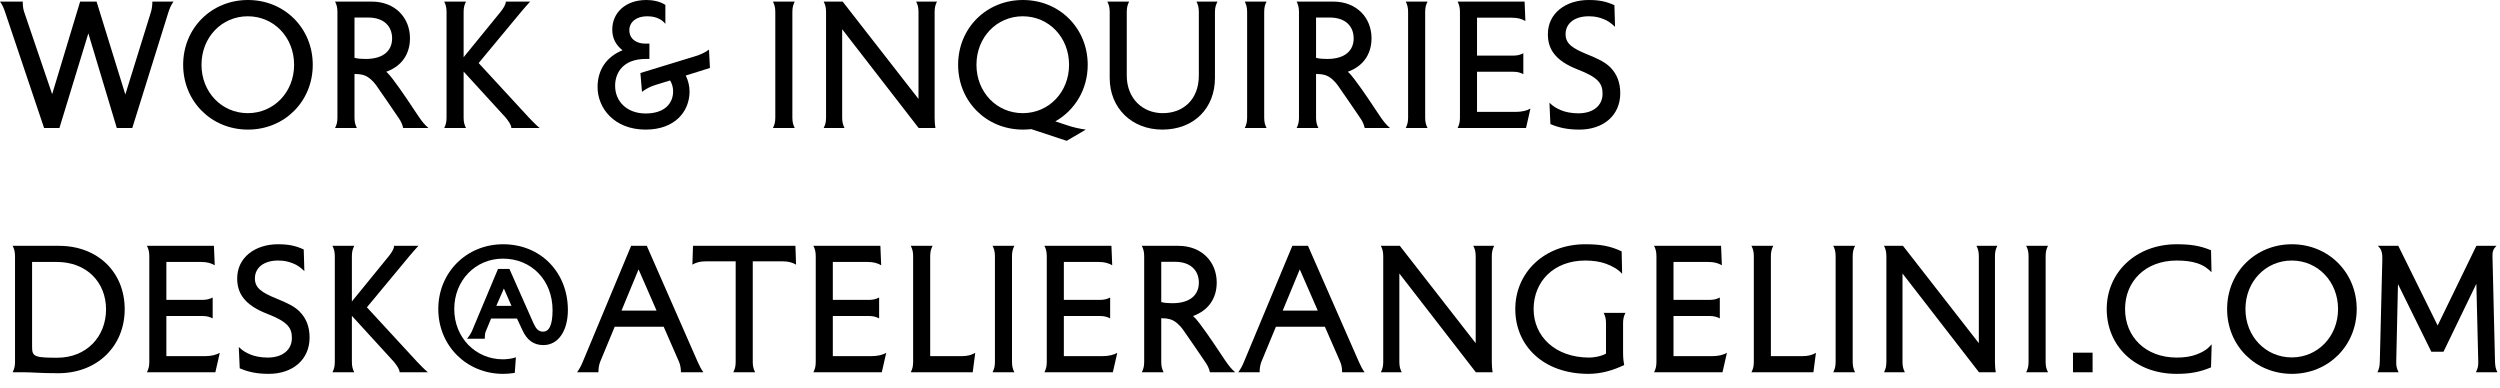
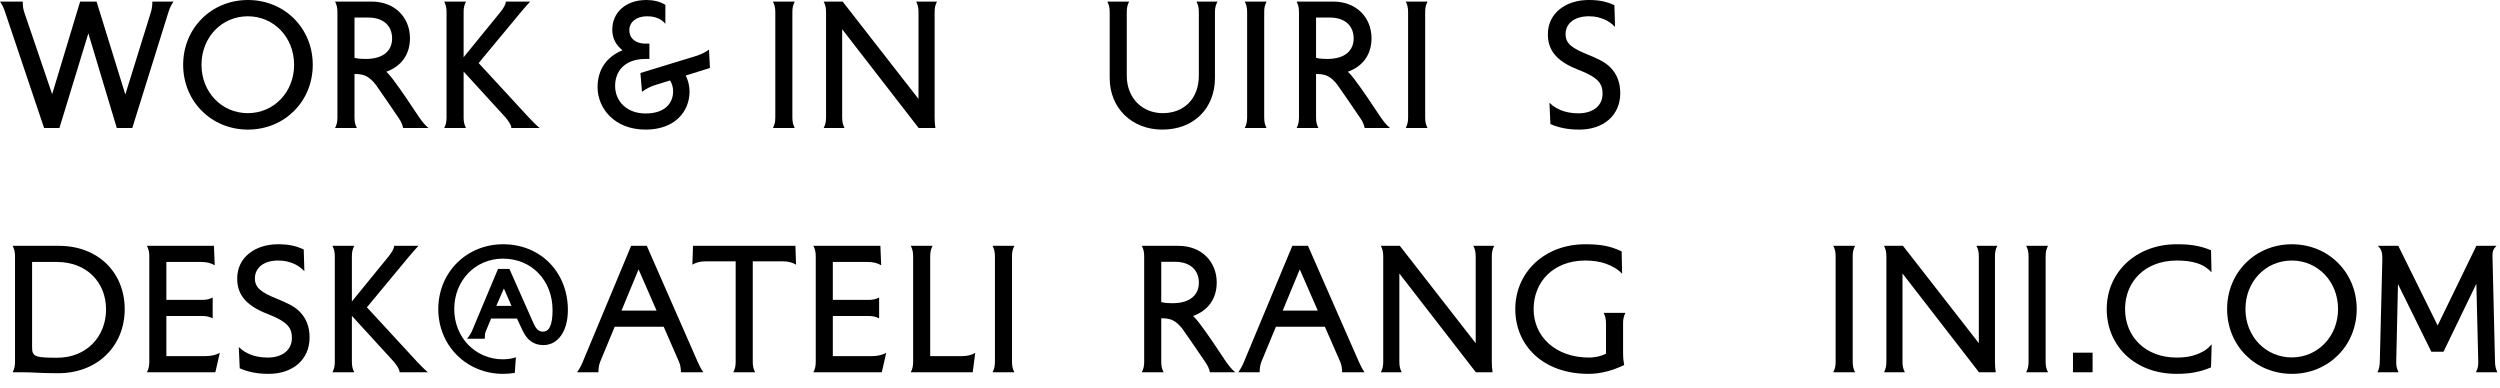
<svg xmlns="http://www.w3.org/2000/svg" fill="none" height="100%" overflow="visible" preserveAspectRatio="none" style="display: block;" viewBox="0 0 174 27" width="100%">
  <g id="WORK &amp; INQUIRIES DESK@ATELIERANGELINI.COM">
    <path d="M8.723 6.578L10.505 0.836C10.582 0.583 10.604 0.33 10.604 0.11H12.078C11.924 0.33 11.825 0.528 11.726 0.836L9.207 8.91H8.129L6.149 2.321L4.136 8.91H3.069L0.352 0.836C0.253 0.528 0.154 0.33 0 0.11H1.584C1.584 0.33 1.595 0.583 1.683 0.836L3.63 6.556L5.577 0.11H6.721L8.723 6.578Z" fill="black" />
    <path d="M12.748 4.51C12.748 1.958 14.717 0 17.258 0C19.799 0 21.768 1.958 21.768 4.51C21.768 7.062 19.799 9.02 17.258 9.02C14.717 9.02 12.748 7.062 12.748 4.51ZM14.024 4.51C14.024 6.413 15.432 7.876 17.247 7.876C19.062 7.876 20.47 6.413 20.47 4.51C20.47 2.596 19.062 1.133 17.247 1.133C15.432 1.133 14.024 2.596 14.024 4.51Z" fill="black" />
    <path d="M24.673 1.221V4.026C24.948 4.092 25.179 4.103 25.454 4.103C26.741 4.103 27.291 3.476 27.291 2.673C27.291 1.848 26.741 1.221 25.63 1.221H24.673ZM23.32 0.11H25.861C27.522 0.11 28.534 1.254 28.534 2.662C28.534 3.795 27.929 4.62 26.884 4.994C27.071 5.159 27.181 5.313 27.324 5.489C27.962 6.325 28.633 7.359 29.128 8.096C29.37 8.448 29.546 8.679 29.821 8.91H28.061C27.995 8.635 27.907 8.448 27.764 8.239C27.236 7.458 26.708 6.688 26.169 5.918C25.982 5.665 25.674 5.335 25.3 5.225C25.069 5.159 24.849 5.148 24.673 5.148V8.184C24.673 8.503 24.728 8.69 24.838 8.91H23.32C23.43 8.69 23.485 8.503 23.485 8.184V0.836C23.485 0.517 23.43 0.33 23.32 0.11Z" fill="black" />
    <path d="M32.268 0.836V3.982L34.831 0.836C35.007 0.616 35.205 0.33 35.205 0.11H36.899C36.69 0.33 36.47 0.594 36.261 0.836L33.313 4.389L36.811 8.184C37.031 8.415 37.295 8.69 37.559 8.91H35.59C35.59 8.69 35.37 8.404 35.194 8.184L32.268 4.983V8.184C32.268 8.503 32.323 8.69 32.433 8.91H30.915C31.025 8.69 31.08 8.503 31.08 8.184V0.836C31.08 0.517 31.025 0.33 30.915 0.11H32.433C32.323 0.33 32.268 0.517 32.268 0.836Z" fill="black" />
    <path d="M44.572 5.082L48.345 3.927C48.774 3.795 49.06 3.663 49.346 3.454L49.412 4.73L47.729 5.258C47.894 5.588 47.993 5.984 47.993 6.369C47.993 7.722 47.014 9.02 44.935 9.02C42.746 9.02 41.591 7.524 41.591 6.061C41.591 4.829 42.24 3.938 43.329 3.498C42.889 3.157 42.614 2.695 42.614 2.057C42.614 0.913 43.505 0 44.99 0C45.408 0 45.925 0.088 46.31 0.341V1.661C46.145 1.463 46.035 1.397 45.892 1.32C45.716 1.232 45.485 1.133 45.034 1.133C44.297 1.133 43.802 1.529 43.802 2.101C43.802 2.739 44.341 3.036 44.891 3.036H45.199V4.103H44.935C43.428 4.103 42.812 5.005 42.812 5.973C42.812 7.073 43.648 7.898 44.935 7.898C46.299 7.898 46.849 7.161 46.849 6.358C46.849 6.061 46.772 5.83 46.64 5.599L45.639 5.907C45.254 6.028 45.001 6.16 44.682 6.391L44.572 5.082Z" fill="black" />
    <path d="M55.149 0.836V8.184C55.149 8.503 55.204 8.69 55.314 8.91H53.796C53.906 8.69 53.961 8.503 53.961 8.184V0.836C53.961 0.517 53.906 0.33 53.796 0.11H55.314C55.204 0.33 55.149 0.517 55.149 0.836Z" fill="black" />
    <path d="M65.05 0.836V8.184C65.05 8.503 65.072 8.69 65.105 8.91H63.939L58.615 2.035V8.184C58.615 8.503 58.67 8.69 58.78 8.91H57.328C57.438 8.69 57.493 8.503 57.493 8.184V0.836C57.493 0.517 57.438 0.33 57.328 0.11H58.648L63.928 6.886V0.836C63.928 0.517 63.873 0.33 63.763 0.11H65.215C65.105 0.33 65.05 0.517 65.05 0.836Z" fill="black" />
-     <path d="M66.685 4.51C66.685 1.958 68.654 0 71.195 0C73.736 0 75.705 1.958 75.705 4.51C75.705 6.237 74.803 7.678 73.45 8.448L74.253 8.712C74.693 8.866 75.166 8.965 75.573 9.02L74.242 9.801L71.778 8.987C71.58 9.009 71.393 9.02 71.195 9.02C68.654 9.02 66.685 7.062 66.685 4.51ZM67.961 4.51C67.961 6.413 69.369 7.876 71.184 7.876C72.999 7.876 74.407 6.413 74.407 4.51C74.407 2.596 72.999 1.133 71.184 1.133C69.369 1.133 67.961 2.596 67.961 4.51Z" fill="black" />
    <path d="M77.235 5.434V0.836C77.235 0.517 77.18 0.33 77.07 0.11H78.588C78.478 0.33 78.423 0.517 78.423 0.836V5.258C78.423 6.842 79.512 7.876 80.931 7.876C82.35 7.876 83.439 6.93 83.439 5.258V0.836C83.439 0.517 83.384 0.33 83.274 0.11H84.737C84.627 0.33 84.561 0.517 84.561 0.836V5.423C84.561 7.546 83.087 9.02 80.898 9.02C78.764 9.02 77.235 7.513 77.235 5.434Z" fill="black" />
    <path d="M87.988 0.836V8.184C87.988 8.503 88.043 8.69 88.153 8.91H86.635C86.745 8.69 86.8 8.503 86.8 8.184V0.836C86.8 0.517 86.745 0.33 86.635 0.11H88.153C88.043 0.33 87.988 0.517 87.988 0.836Z" fill="black" />
    <path d="M91.597 1.221V4.026C91.872 4.092 92.103 4.103 92.378 4.103C93.665 4.103 94.215 3.476 94.215 2.673C94.215 1.848 93.665 1.221 92.554 1.221H91.597ZM90.244 0.11H92.785C94.446 0.11 95.458 1.254 95.458 2.662C95.458 3.795 94.853 4.62 93.808 4.994C93.995 5.159 94.105 5.313 94.248 5.489C94.886 6.325 95.557 7.359 96.052 8.096C96.294 8.448 96.47 8.679 96.745 8.91H94.985C94.919 8.635 94.831 8.448 94.688 8.239C94.16 7.458 93.632 6.688 93.093 5.918C92.906 5.665 92.598 5.335 92.224 5.225C91.993 5.159 91.773 5.148 91.597 5.148V8.184C91.597 8.503 91.652 8.69 91.762 8.91H90.244C90.354 8.69 90.409 8.503 90.409 8.184V0.836C90.409 0.517 90.354 0.33 90.244 0.11Z" fill="black" />
    <path d="M99.192 0.836V8.184C99.192 8.503 99.247 8.69 99.357 8.91H97.839C97.949 8.69 98.004 8.503 98.004 8.184V0.836C98.004 0.517 97.949 0.33 97.839 0.11H99.357C99.247 0.33 99.192 0.517 99.192 0.836Z" fill="black" />
-     <path d="M101.448 0.11H106.112L106.167 1.463C105.914 1.32 105.661 1.232 105.21 1.232H102.801V3.872H105.298C105.617 3.872 105.804 3.817 106.024 3.707V5.159C105.804 5.049 105.617 4.994 105.298 4.994H102.801V7.788H105.474C105.925 7.788 106.266 7.7 106.519 7.557L106.211 8.91H101.448C101.558 8.69 101.613 8.503 101.613 8.184V0.836C101.613 0.517 101.558 0.33 101.448 0.11Z" fill="black" />
    <path d="M109.844 4.851C108.183 4.213 107.732 3.366 107.732 2.376C107.732 0.913 108.986 0 110.57 0C111.296 0 111.791 0.099 112.363 0.363L112.407 1.87C112.132 1.595 111.89 1.441 111.615 1.331C111.329 1.221 111.054 1.133 110.581 1.133C109.591 1.133 108.964 1.628 108.964 2.376C108.964 3.058 109.459 3.366 110.471 3.784C111.175 4.07 111.703 4.312 112.066 4.675C112.55 5.159 112.77 5.764 112.77 6.49C112.77 8.052 111.571 9.02 109.932 9.02C109.096 9.02 108.502 8.888 107.908 8.635L107.842 7.15C108.117 7.425 108.359 7.546 108.634 7.667C108.942 7.799 109.382 7.887 109.855 7.887C110.911 7.887 111.538 7.326 111.538 6.534C111.538 5.852 111.296 5.412 109.844 4.851Z" fill="black" />
    <path d="M2.233 18.232V24.15C2.233 24.48 2.266 24.7 2.585 24.799C2.849 24.887 3.333 24.898 3.982 24.898C6.039 24.898 7.381 23.413 7.381 21.532C7.381 19.651 6.039 18.232 3.949 18.232H2.233ZM0.88 17.11H4.103C6.809 17.11 8.679 18.947 8.679 21.521C8.679 24.095 6.765 25.976 4.059 25.976C2.728 25.976 2.321 25.91 1.661 25.91H0.88C0.99 25.69 1.045 25.503 1.045 25.184V17.836C1.045 17.517 0.99 17.33 0.88 17.11Z" fill="black" />
    <path d="M10.226 17.11H14.89L14.945 18.463C14.692 18.32 14.439 18.232 13.988 18.232H11.579V20.872H14.076C14.395 20.872 14.582 20.817 14.802 20.707V22.159C14.582 22.049 14.395 21.994 14.076 21.994H11.579V24.788H14.252C14.703 24.788 15.044 24.7 15.297 24.557L14.989 25.91H10.226C10.336 25.69 10.391 25.503 10.391 25.184V17.836C10.391 17.517 10.336 17.33 10.226 17.11Z" fill="black" />
    <path d="M18.621 21.851C16.96 21.213 16.509 20.366 16.509 19.376C16.509 17.913 17.763 17 19.347 17C20.073 17 20.568 17.099 21.14 17.363L21.184 18.87C20.909 18.595 20.667 18.441 20.392 18.331C20.106 18.221 19.831 18.133 19.358 18.133C18.368 18.133 17.741 18.628 17.741 19.376C17.741 20.058 18.236 20.366 19.248 20.784C19.952 21.07 20.48 21.312 20.843 21.675C21.327 22.159 21.547 22.764 21.547 23.49C21.547 25.052 20.348 26.02 18.709 26.02C17.873 26.02 17.279 25.888 16.685 25.635L16.619 24.15C16.894 24.425 17.136 24.546 17.411 24.667C17.719 24.799 18.159 24.887 18.632 24.887C19.688 24.887 20.315 24.326 20.315 23.534C20.315 22.852 20.073 22.412 18.621 21.851Z" fill="black" />
    <path d="M24.491 17.836V20.982L27.054 17.836C27.23 17.616 27.428 17.33 27.428 17.11H29.122C28.913 17.33 28.693 17.594 28.484 17.836L25.536 21.389L29.034 25.184C29.254 25.415 29.518 25.69 29.782 25.91H27.813C27.813 25.69 27.593 25.404 27.417 25.184L24.491 21.983V25.184C24.491 25.503 24.546 25.69 24.656 25.91H23.138C23.248 25.69 23.303 25.503 23.303 25.184V17.836C23.303 17.517 23.248 17.33 23.138 17.11H24.656C24.546 17.33 24.491 17.517 24.491 17.836Z" fill="black" />
    <path d="M37.82 24.018C37.127 24.018 36.676 23.655 36.368 22.995L35.983 22.17H34.179L33.794 23.105C33.761 23.182 33.739 23.391 33.739 23.578H32.507C32.716 23.314 32.804 23.149 32.859 23.017L34.663 18.716H35.455L37.127 22.489C37.303 22.874 37.468 23.083 37.798 23.083C38.183 23.083 38.458 22.698 38.458 21.587C38.458 19.519 37.006 18.001 35.004 18.001C33.101 18.001 31.616 19.508 31.616 21.51C31.616 23.501 33.101 25.008 35.004 25.008C35.268 25.008 35.664 24.964 35.906 24.865L35.829 25.954C35.565 25.998 35.29 26.02 35.015 26.02C32.474 26.02 30.505 24.062 30.505 21.51C30.505 18.958 32.474 17 35.015 17C37.655 17 39.525 18.98 39.525 21.576C39.525 23.028 38.854 24.018 37.82 24.018ZM35.07 20.08L34.542 21.29H35.598L35.07 20.08Z" fill="black" />
    <path d="M44.444 18.749L43.256 21.62H45.698L44.444 18.749ZM47.26 25.184L46.193 22.742H42.783L41.771 25.184C41.683 25.404 41.65 25.679 41.65 25.91H40.165C40.319 25.69 40.44 25.481 40.561 25.184L43.927 17.11H45.016L48.558 25.184C48.69 25.481 48.8 25.69 48.954 25.91H47.392C47.392 25.624 47.348 25.393 47.26 25.184Z" fill="black" />
    <path d="M52.392 18.188V25.184C52.392 25.503 52.447 25.69 52.556 25.91H51.038C51.148 25.69 51.203 25.503 51.203 25.184V18.188H49.147C48.696 18.188 48.443 18.276 48.19 18.419L48.233 17.11H55.361L55.406 18.419C55.153 18.276 54.9 18.188 54.449 18.188H52.392Z" fill="black" />
    <path d="M56.611 17.11H61.275L61.33 18.463C61.077 18.32 60.824 18.232 60.373 18.232H57.964V20.872H60.461C60.779 20.872 60.967 20.817 61.187 20.707V22.159C60.967 22.049 60.779 21.994 60.461 21.994H57.964V24.788H60.636C61.087 24.788 61.428 24.7 61.681 24.557L61.373 25.91H56.611C56.721 25.69 56.776 25.503 56.776 25.184V17.836C56.776 17.517 56.721 17.33 56.611 17.11Z" fill="black" />
    <path d="M64.742 17.836V24.788H66.92C67.371 24.788 67.624 24.7 67.877 24.557L67.701 25.91H63.389C63.499 25.69 63.554 25.503 63.554 25.184V17.836C63.554 17.517 63.499 17.33 63.389 17.11H64.907C64.797 17.33 64.742 17.517 64.742 17.836Z" fill="black" />
    <path d="M70.435 17.836V25.184C70.435 25.503 70.49 25.69 70.6 25.91H69.082C69.192 25.69 69.247 25.503 69.247 25.184V17.836C69.247 17.517 69.192 17.33 69.082 17.11H70.6C70.49 17.33 70.435 17.517 70.435 17.836Z" fill="black" />
-     <path d="M72.692 17.11H77.356L77.41 18.463C77.157 18.32 76.904 18.232 76.454 18.232H74.044V20.872H76.541C76.861 20.872 77.047 20.817 77.267 20.707V22.159C77.047 22.049 76.861 21.994 76.541 21.994H74.044V24.788H76.718C77.168 24.788 77.51 24.7 77.763 24.557L77.454 25.91H72.692C72.802 25.69 72.856 25.503 72.856 25.184V17.836C72.856 17.517 72.802 17.33 72.692 17.11Z" fill="black" />
    <path d="M80.823 18.221V21.026C81.098 21.092 81.329 21.103 81.604 21.103C82.891 21.103 83.441 20.476 83.441 19.673C83.441 18.848 82.891 18.221 81.78 18.221H80.823ZM79.47 17.11H82.011C83.672 17.11 84.684 18.254 84.684 19.662C84.684 20.795 84.079 21.62 83.034 21.994C83.221 22.159 83.331 22.313 83.474 22.489C84.112 23.325 84.783 24.359 85.278 25.096C85.52 25.448 85.696 25.679 85.971 25.91H84.211C84.145 25.635 84.057 25.448 83.914 25.239C83.386 24.458 82.858 23.688 82.319 22.918C82.132 22.665 81.824 22.335 81.45 22.225C81.219 22.159 80.999 22.148 80.823 22.148V25.184C80.823 25.503 80.878 25.69 80.988 25.91H79.47C79.58 25.69 79.635 25.503 79.635 25.184V17.836C79.635 17.517 79.58 17.33 79.47 17.11Z" fill="black" />
    <path d="M90.464 18.749L89.276 21.62H91.718L90.464 18.749ZM93.28 25.184L92.213 22.742H88.803L87.791 25.184C87.703 25.404 87.67 25.679 87.67 25.91H86.185C86.339 25.69 86.46 25.481 86.581 25.184L89.947 17.11H91.036L94.578 25.184C94.71 25.481 94.82 25.69 94.974 25.91H93.412C93.412 25.624 93.368 25.393 93.28 25.184Z" fill="black" />
    <path d="M103.83 17.836V25.184C103.83 25.503 103.852 25.69 103.885 25.91H102.719L97.395 19.035V25.184C97.395 25.503 97.45 25.69 97.56 25.91H96.108C96.218 25.69 96.273 25.503 96.273 25.184V17.836C96.273 17.517 96.218 17.33 96.108 17.11H97.428L102.708 23.886V17.836C102.708 17.517 102.653 17.33 102.543 17.11H103.995C103.885 17.33 103.83 17.517 103.83 17.836Z" fill="black" />
    <path d="M112.966 22.5V24.491C112.966 24.975 112.999 25.162 113.043 25.404C112.251 25.789 111.415 26.02 110.557 26.02C107.411 26.02 105.464 24.062 105.464 21.51C105.464 18.958 107.499 17 110.326 17C111.371 17 112.053 17.11 112.867 17.495L112.9 19.057C112.636 18.76 112.251 18.529 111.767 18.353C111.382 18.21 110.865 18.133 110.337 18.133C108.126 18.133 106.74 19.607 106.74 21.51C106.74 23.424 108.258 24.887 110.612 24.887C110.843 24.887 111.382 24.832 111.778 24.612V22.5C111.778 22.181 111.723 21.994 111.613 21.774H113.131C113.021 21.994 112.966 22.181 112.966 22.5Z" fill="black" />
-     <path d="M115.123 17.11H119.787L119.842 18.463C119.589 18.32 119.336 18.232 118.885 18.232H116.476V20.872H118.973C119.292 20.872 119.479 20.817 119.699 20.707V22.159C119.479 22.049 119.292 21.994 118.973 21.994H116.476V24.788H119.149C119.6 24.788 119.941 24.7 120.194 24.557L119.886 25.91H115.123C115.233 25.69 115.288 25.503 115.288 25.184V17.836C115.288 17.517 115.233 17.33 115.123 17.11Z" fill="black" />
-     <path d="M123.254 17.836V24.788H125.432C125.883 24.788 126.136 24.7 126.389 24.557L126.213 25.91H121.901C122.011 25.69 122.066 25.503 122.066 25.184V17.836C122.066 17.517 122.011 17.33 121.901 17.11H123.419C123.309 17.33 123.254 17.517 123.254 17.836Z" fill="black" />
    <path d="M128.948 17.836V25.184C128.948 25.503 129.003 25.69 129.113 25.91H127.595C127.705 25.69 127.76 25.503 127.76 25.184V17.836C127.76 17.517 127.705 17.33 127.595 17.11H129.113C129.003 17.33 128.948 17.517 128.948 17.836Z" fill="black" />
    <path d="M138.849 17.836V25.184C138.849 25.503 138.871 25.69 138.904 25.91H137.738L132.414 19.035V25.184C132.414 25.503 132.469 25.69 132.579 25.91H131.127C131.237 25.69 131.292 25.503 131.292 25.184V17.836C131.292 17.517 131.237 17.33 131.127 17.11H132.447L137.727 23.886V17.836C137.727 17.517 137.672 17.33 137.562 17.11H139.014C138.904 17.33 138.849 17.517 138.849 17.836Z" fill="black" />
    <path d="M142.376 17.836V25.184C142.376 25.503 142.431 25.69 142.541 25.91H141.023C141.133 25.69 141.188 25.503 141.188 25.184V17.836C141.188 17.517 141.133 17.33 141.023 17.11H142.541C142.431 17.33 142.376 17.517 142.376 17.836Z" fill="black" />
    <path d="M144.28 25.91V24.546H145.644V25.91H144.28Z" fill="black" />
    <path d="M151.49 17C152.381 17 153.074 17.077 153.888 17.418L153.921 18.947C153.635 18.661 153.371 18.463 152.887 18.309C152.502 18.188 152.029 18.133 151.501 18.133C149.29 18.133 147.904 19.607 147.904 21.51C147.904 23.424 149.312 24.887 151.501 24.887C152.029 24.887 152.491 24.821 152.887 24.667C153.459 24.447 153.679 24.249 153.932 23.963L153.888 25.569C153.074 25.91 152.381 26.02 151.49 26.02C148.575 26.02 146.628 24.062 146.628 21.51C146.628 18.958 148.663 17 151.49 17Z" fill="black" />
    <path d="M155.007 21.51C155.007 18.958 156.976 17 159.517 17C162.058 17 164.027 18.958 164.027 21.51C164.027 24.062 162.058 26.02 159.517 26.02C156.976 26.02 155.007 24.062 155.007 21.51ZM156.283 21.51C156.283 23.413 157.691 24.876 159.506 24.876C161.321 24.876 162.729 23.413 162.729 21.51C162.729 19.596 161.321 18.133 159.506 18.133C157.691 18.133 156.283 19.596 156.283 21.51Z" fill="black" />
    <path d="M172.487 25.184L172.355 19.75L170.067 24.48H169.22L166.899 19.772L166.778 25.184C166.767 25.503 166.833 25.69 166.943 25.91H165.469C165.579 25.69 165.623 25.503 165.634 25.184L165.81 18.067C165.821 17.517 165.722 17.33 165.502 17.11H166.921L169.66 22.654L172.355 17.11H173.752C173.532 17.33 173.466 17.517 173.477 17.836L173.653 25.184C173.664 25.503 173.708 25.69 173.818 25.91H172.322C172.432 25.69 172.498 25.503 172.487 25.184Z" fill="black" />
  </g>
</svg>